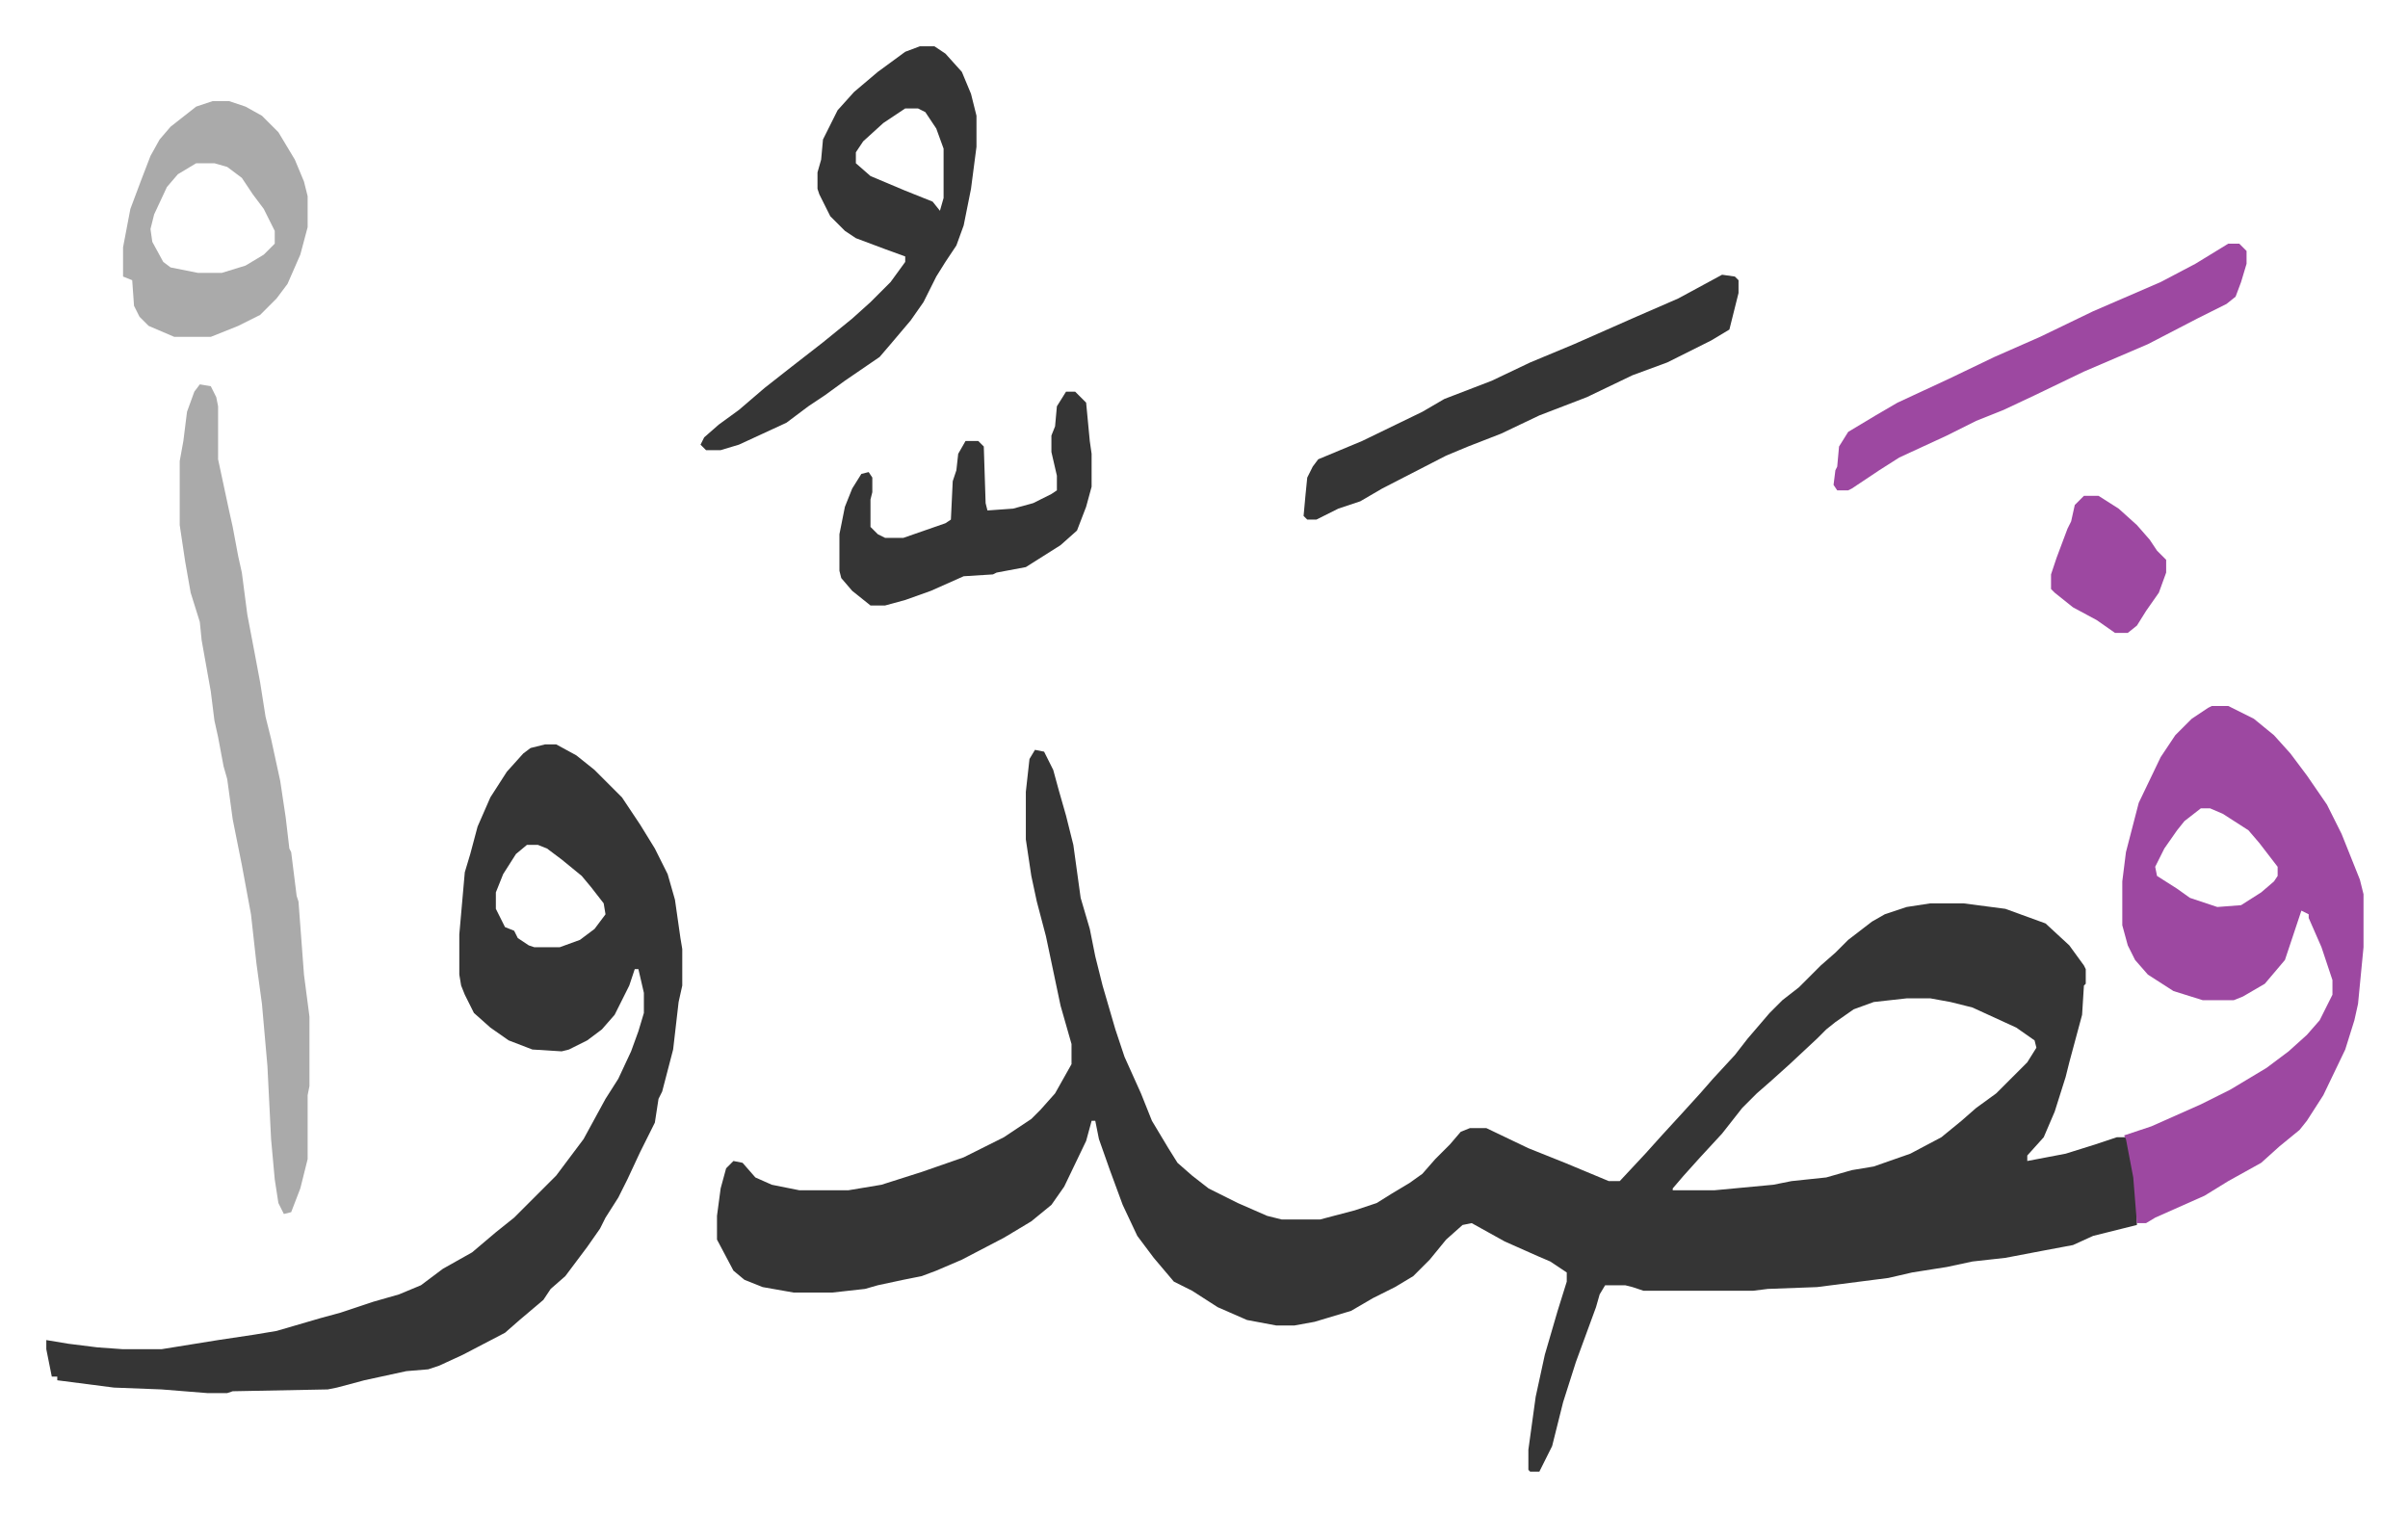
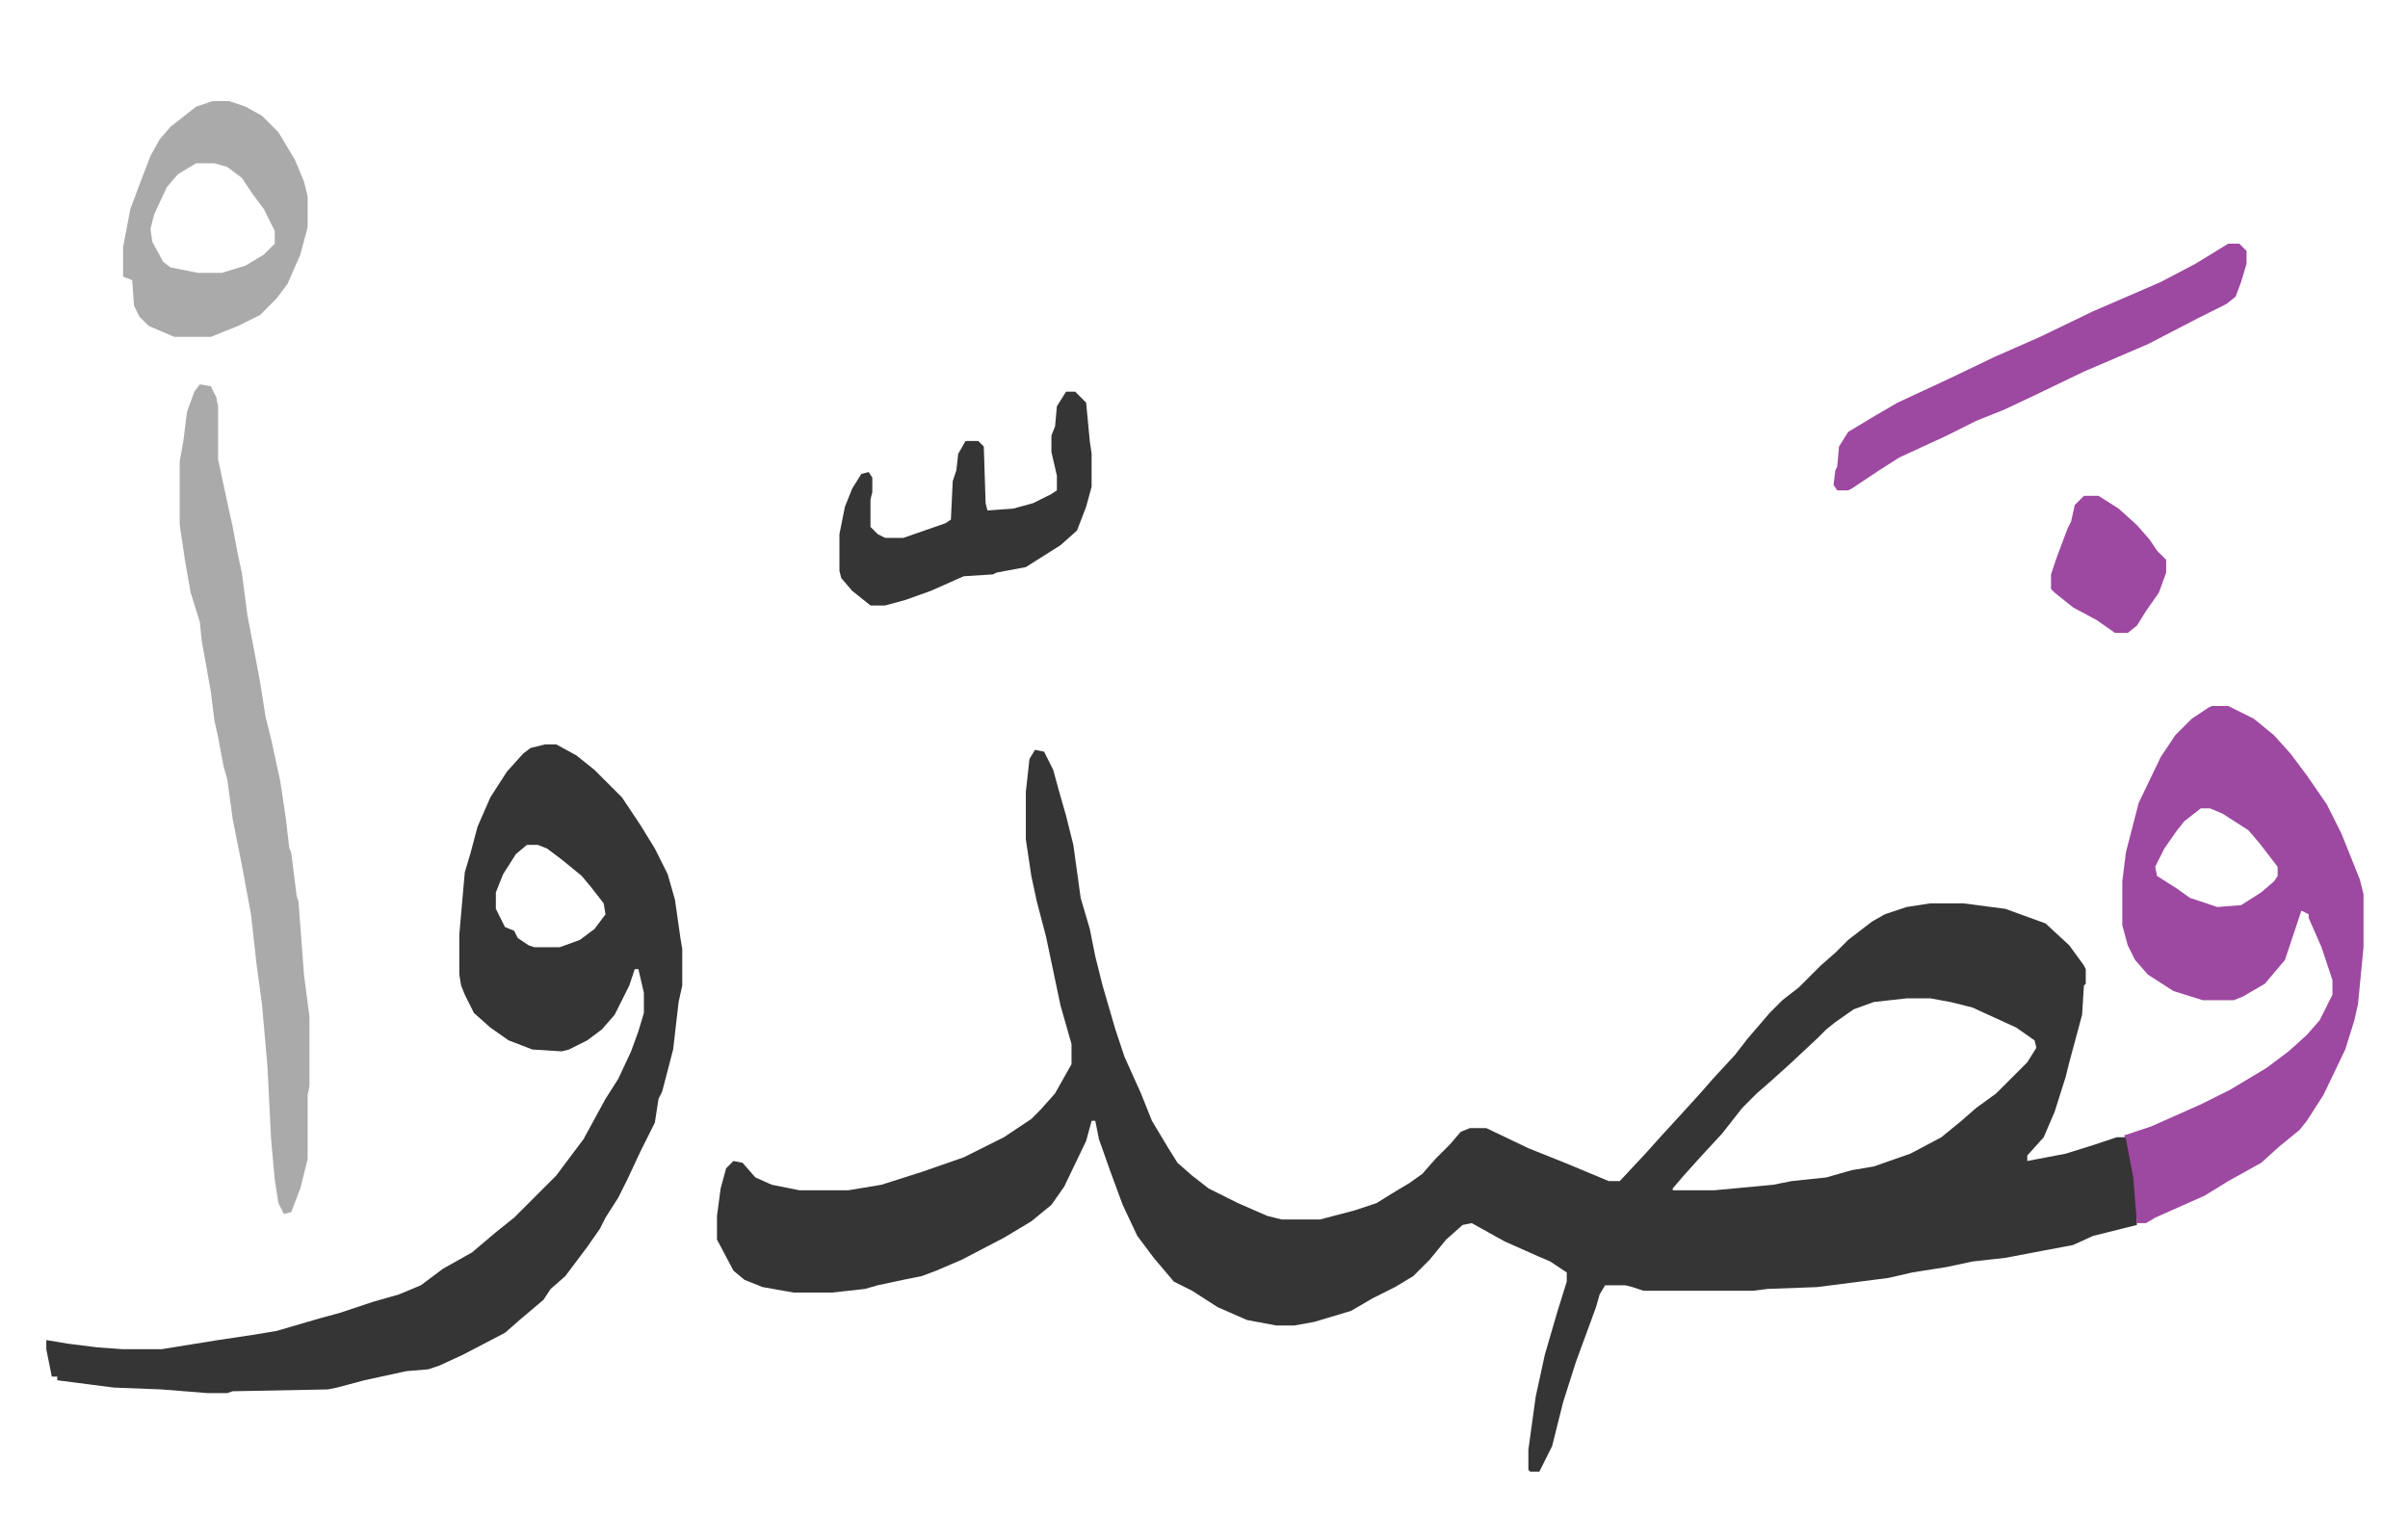
<svg xmlns="http://www.w3.org/2000/svg" role="img" viewBox="-25.34 255.66 1317.68 829.68">
  <path fill="#353535" id="rule_normal" d="M541 666l5 1 5 10 3 11 4 14 4 16 4 29 5 17 3 15 4 16 7 24 5 15 9 20 6 15 9 15 5 8 8 7 9 7 16 8 16 7 8 2h21l19-5 12-4 8-5 10-6 7-5 7-8 8-8 6-7 5-2h9l23 11 20 8 24 10h6l14-15 9-10 11-12 10-11 7-8 12-13 7-9 12-14 7-7 9-7 12-12 8-7 7-7 13-10 7-4 12-4 13-2h18l23 3 22 8 13 12 8 11 1 2v8l-1 1-1 16-7 26-2 8-6 19-6 14-9 10v3l21-4 16-5 12-4h5l2 5 4 25v18l-24 6-11 5-16 3-21 4-18 2-14 3-19 3-13 3-39 5-27 1-8 1h-60l-6-2-4-1h-11l-3 5-2 7-11 30-7 22-6 24-7 14h-5l-1-1v-11l4-29 5-23 7-24 5-16v-5l-9-6-7-3-18-8-18-10-5 1-9 8-9 11-9 9-10 6-12 6-12 7-20 6-11 2h-10l-16-3-16-7-14-9-10-5-11-13-9-12-8-17-7-19-6-17-2-10h-2l-3 11-12 25-7 10-11 9-15 9-23 12-14 6-8 3-10 2-14 3-7 2-18 2h-21l-17-3-10-4-6-5-9-17v-13l2-15 3-11 4-4 5 1 7 8 9 4 15 3h27l18-3 22-7 23-8 22-11 15-10 5-5 8-9 9-16v-11l-6-21-8-38-5-19-3-14-3-20v-26l2-18zm477 136l-18 2-11 4-10 7-5 4-5 5-15 14-10 9-8 7-8 8-11 14-12 13-9 10-6 7v1h23l32-3 10-2 19-2 14-4 12-2 20-7 17-9 11-9 8-7 11-8 12-12 5-5 5-8-1-4-10-7-24-11-12-3-11-2zM273 663h6l11 6 10 8 15 15 10 15 8 13 7 14 4 14 3 21 1 6v20l-2 9-3 26-6 23-2 4-2 13-8 16-7 15-5 10-7 11-3 6-7 10-12 16-8 7-4 6-13 11-8 7-23 12-13 6-6 2-12 1-23 5-15 4-5 1-52 1-3 1H88l-25-2-26-1-31-4v-2H3l-3-15v-5l12 2 16 2 14 1h21l31-5 20-3 12-2 24-7 11-3 18-6 14-4 12-5 12-9 16-9 13-11 10-8 23-23 15-20 12-22 7-11 7-15 4-11 3-10v-11l-3-13h-2l-3 9-8 16-7 8-8 6-10 5-4 1-16-1-13-5-10-7-9-8-5-10-2-5-1-6v-22l3-34 3-10 4-15 7-16 9-14 9-10 4-3zm-10 55l-6 5-7 11-4 10v9l5 10 5 2 2 4 6 4 3 1h14l11-4 8-6 6-8-1-6-7-9-5-6-11-9-8-6-5-2z" />
  <path fill="#9d48a1" id="rule_ikhfa" d="M1185 642h9l14 7 11 9 9 10 9 12 11 16 8 16 10 25 2 8v29l-3 31-2 9-5 16-12 25-9 14-4 5-11 9-10 9-18 10-13 8-27 12-5 3h-5l-2-25-4-21-1-2 15-5 27-12 16-8 20-12 12-9 10-9 7-8 7-14v-8l-6-18-7-16v-2l-4-2-9 27-11 13-12 7-5 2h-17l-16-5-14-9-7-8-4-8-3-11v-24l2-16 7-27 12-25 8-12 9-9 9-6zm-6 56l-9 7-4 5-7 10-5 10 1 5 11 7 7 5 15 5 13-1 11-7 7-6 2-3v-5l-10-13-6-7-14-9-7-3z" />
  <path fill="#aaa" id="rule_hamzat_wasl" d="M84 466l6 1 3 6 1 5v29l6 28 2 9 3 16 2 9 3 23 4 21 3 16 3 19 3 12 5 23 3 20 2 17 1 2 3 24 1 3 3 40 3 23v38l-1 5v35l-4 16-5 13-4 1-3-6-2-13-2-22-2-40-3-34-3-22-3-27-5-27-5-25-3-22-2-7-3-16-2-9-2-16-5-28-1-10-5-16-3-17-3-20v-35l2-11 2-16 4-11z" />
-   <path fill="#353535" id="rule_normal" d="M478 281h8l6 4 9 10 5 12 3 12v17l-3 23-4 20-4 11-6 9-5 8-7 14-7 10-11 13-6 7-19 13-11 8-9 6-12 9-26 12-10 3h-8l-3-3 2-4 8-7 11-8 14-12 14-11 18-14 16-13 10-9 11-11 8-11v-3l-11-4-16-6-6-4-8-8-6-12-1-3v-9l2-7 1-11 8-16 9-10 13-11 15-11zm-8 34l-12 8-11 10-4 6v6l8 7 19 8 15 6 4 5 2-7v-27l-4-11-6-9-4-2zm447 91l7 1 2 2v7l-5 20-10 6-24 12-19 7-25 12-26 10-21 10-18 7-12 5-35 18-12 7-12 4-12 6h-5l-2-2 1-11 1-10 3-6 3-4 24-10 33-16 12-7 26-10 21-10 24-10 34-15 23-10z" />
  <path fill="#aaa" id="rule_hamzat_wasl" d="M91 311h9l9 3 9 5 9 9 9 15 5 12 2 8v17l-4 15-7 16-6 8-9 9-12 6-15 6H70l-14-6-5-5-3-6-1-14-5-2v-16l4-21 6-16 5-13 5-9 6-7 14-11zm-9 34l-10 6-6 7-7 15-2 8 1 7 6 11 4 3 15 3h13l13-4 10-6 6-6v-7l-6-12-6-8-6-9-8-6-7-2z" />
  <path fill="#9d48a1" id="rule_ikhfa" d="M1194 389h6l4 4v7l-3 10-3 8-5 4-16 8-27 14-35 15-27 13-17 8-15 6-16 8-26 12-11 7-15 10-2 1h-6l-2-3 1-8 1-2 1-11 5-8 15-9 12-7 28-13 25-12 25-11 29-14 37-16 19-10z" />
  <path fill="#353535" id="rule_normal" d="M558 470h5l6 6 2 21 1 7v18l-3 11-5 13-9 8-19 12-16 3-2 1-16 1-18 8-14 5-11 3h-8l-10-8-6-7-1-4v-20l3-15 4-10 5-8 4-1 2 3v8l-1 4v15l4 4 4 2h10l23-8 3-2 1-21 2-6 1-9 4-7h7l3 3 1 31 1 4 14-1 11-3 10-5 3-2v-8l-3-13v-9l2-5 1-11z" />
  <path fill="#9d48a1" id="rule_ikhfa" d="M1115 527h8l11 7 10 9 7 8 4 6 5 5v7l-4 11-7 10-5 8-5 4h-7l-10-7-13-7-10-8-2-2v-8l3-9 6-16 2-4 2-9z" />
</svg>